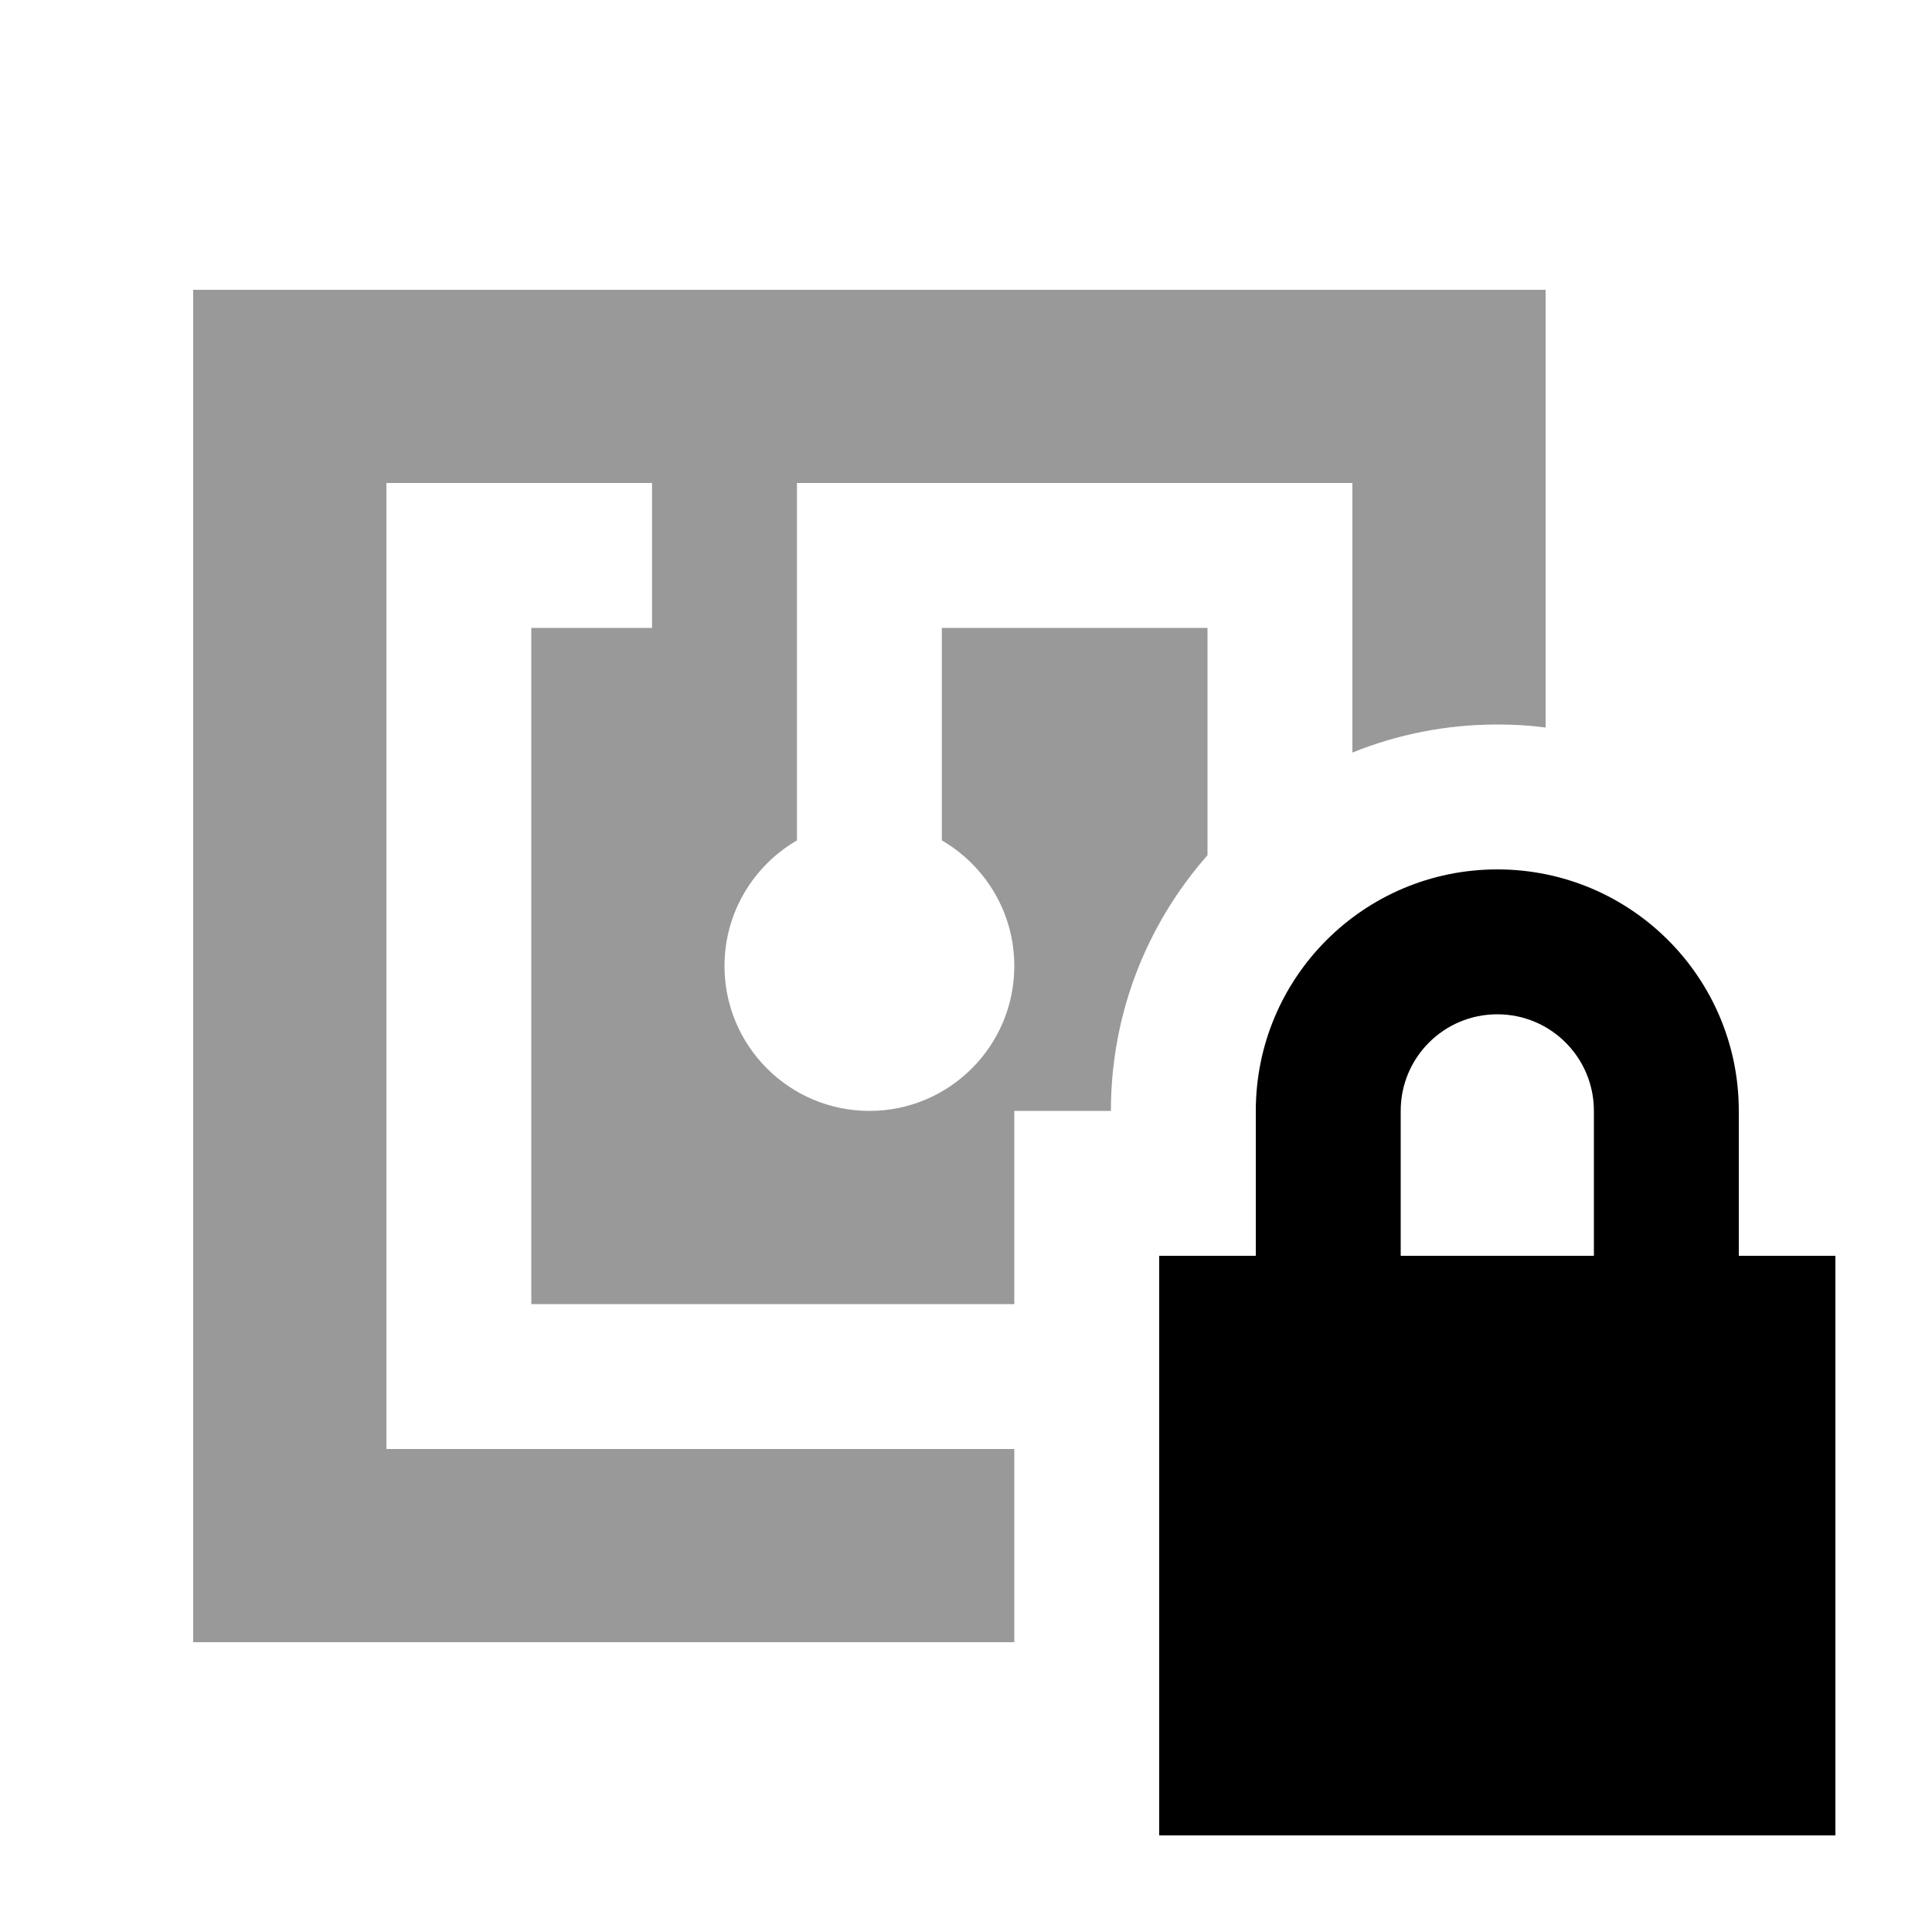
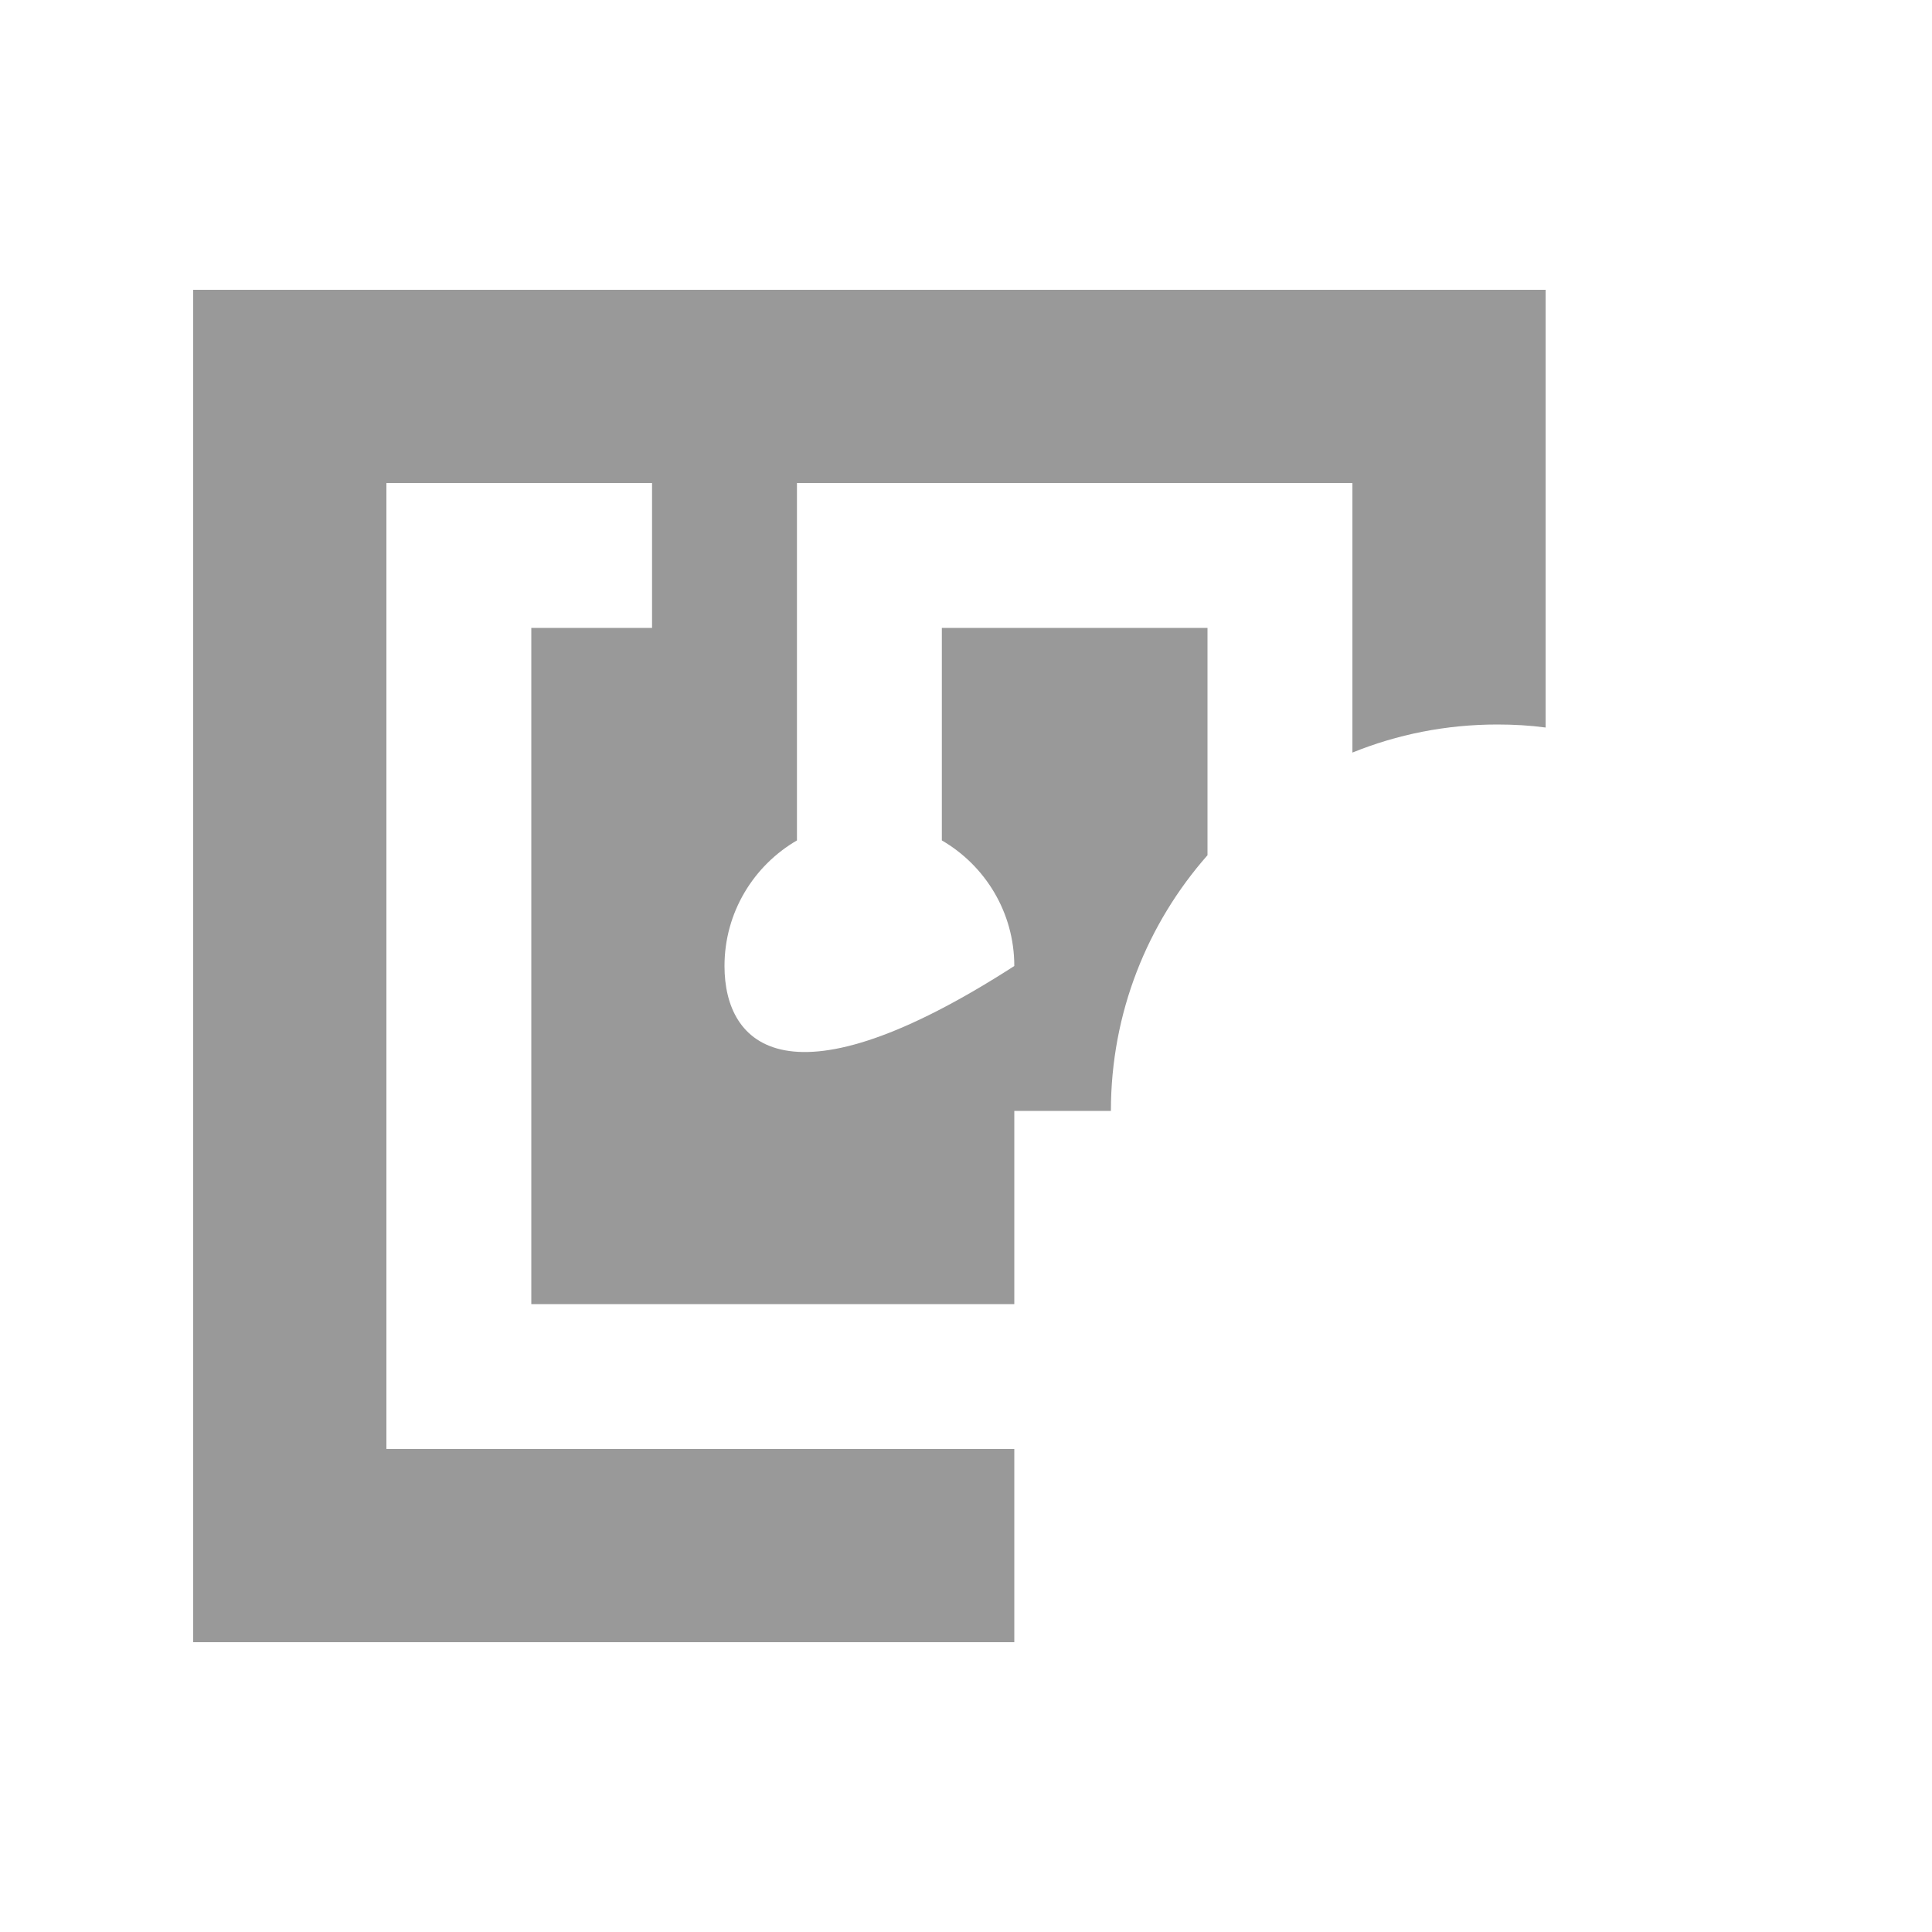
<svg xmlns="http://www.w3.org/2000/svg" viewBox="0 0 640 640">
-   <path opacity=".4" fill="currentColor" d="M64 96L64 544L336 544L336 480L128 480L128 160L216 160L216 208L176 208L176 432L336 432L336 368L368 368C368 335.5 380.1 305.9 400 283.3L400 208L312 208L312 278.4C326.3 286.7 336 302.2 336 320C336 346.5 314.5 368 288 368C261.5 368 240 346.5 240 320C240 302.2 249.7 286.7 264 278.4L264 160L448 160L448 249.3C462.8 243.3 479 240 496 240C501.4 240 506.8 240.3 512 241L512 96L64 96z" />
-   <path fill="currentColor" d="M464 368L464 416L528 416L528 368C528 350.3 513.7 336 496 336C478.3 336 464 350.3 464 368zM416 416L416 368C416 323.8 451.8 288 496 288C540.2 288 576 323.8 576 368L576 416L608 416L608 608L384 608L384 416L416 416z" />
+   <path opacity=".4" fill="currentColor" d="M64 96L64 544L336 544L336 480L128 480L128 160L216 160L216 208L176 208L176 432L336 432L336 368L368 368C368 335.5 380.1 305.9 400 283.3L400 208L312 208L312 278.4C326.3 286.7 336 302.2 336 320C261.5 368 240 346.5 240 320C240 302.2 249.7 286.7 264 278.4L264 160L448 160L448 249.3C462.8 243.3 479 240 496 240C501.4 240 506.8 240.3 512 241L512 96L64 96z" />
</svg>